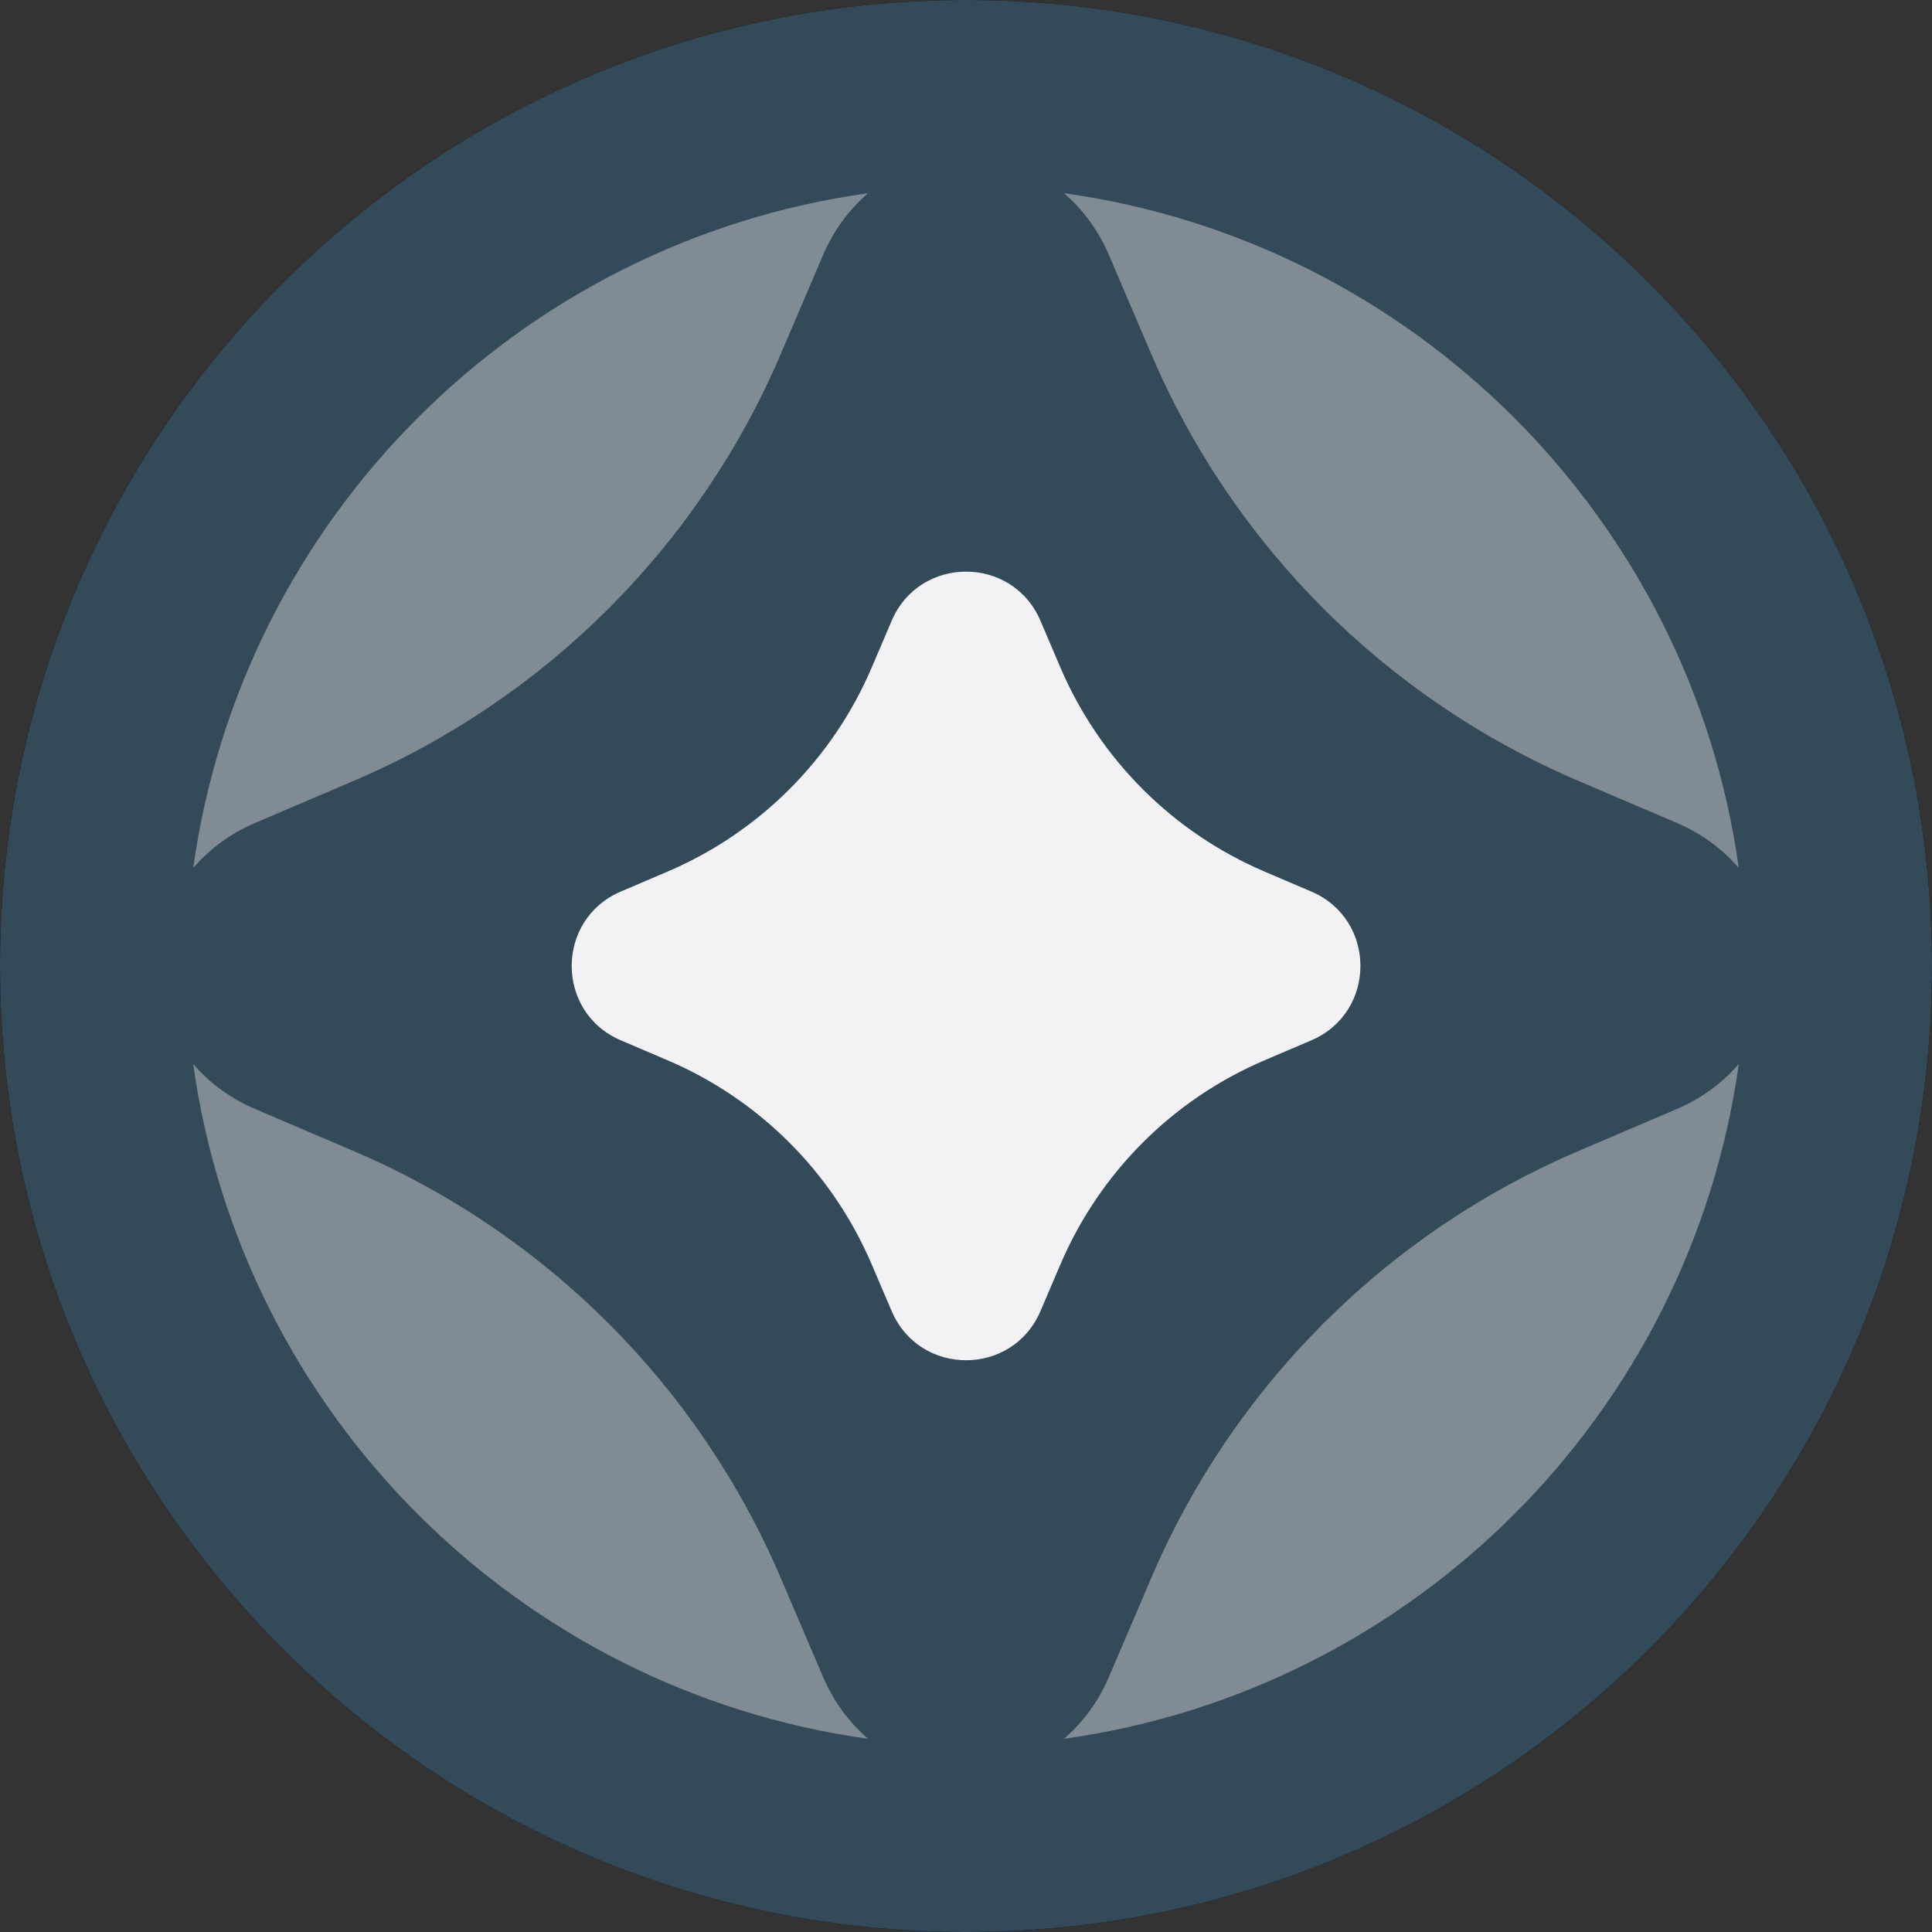
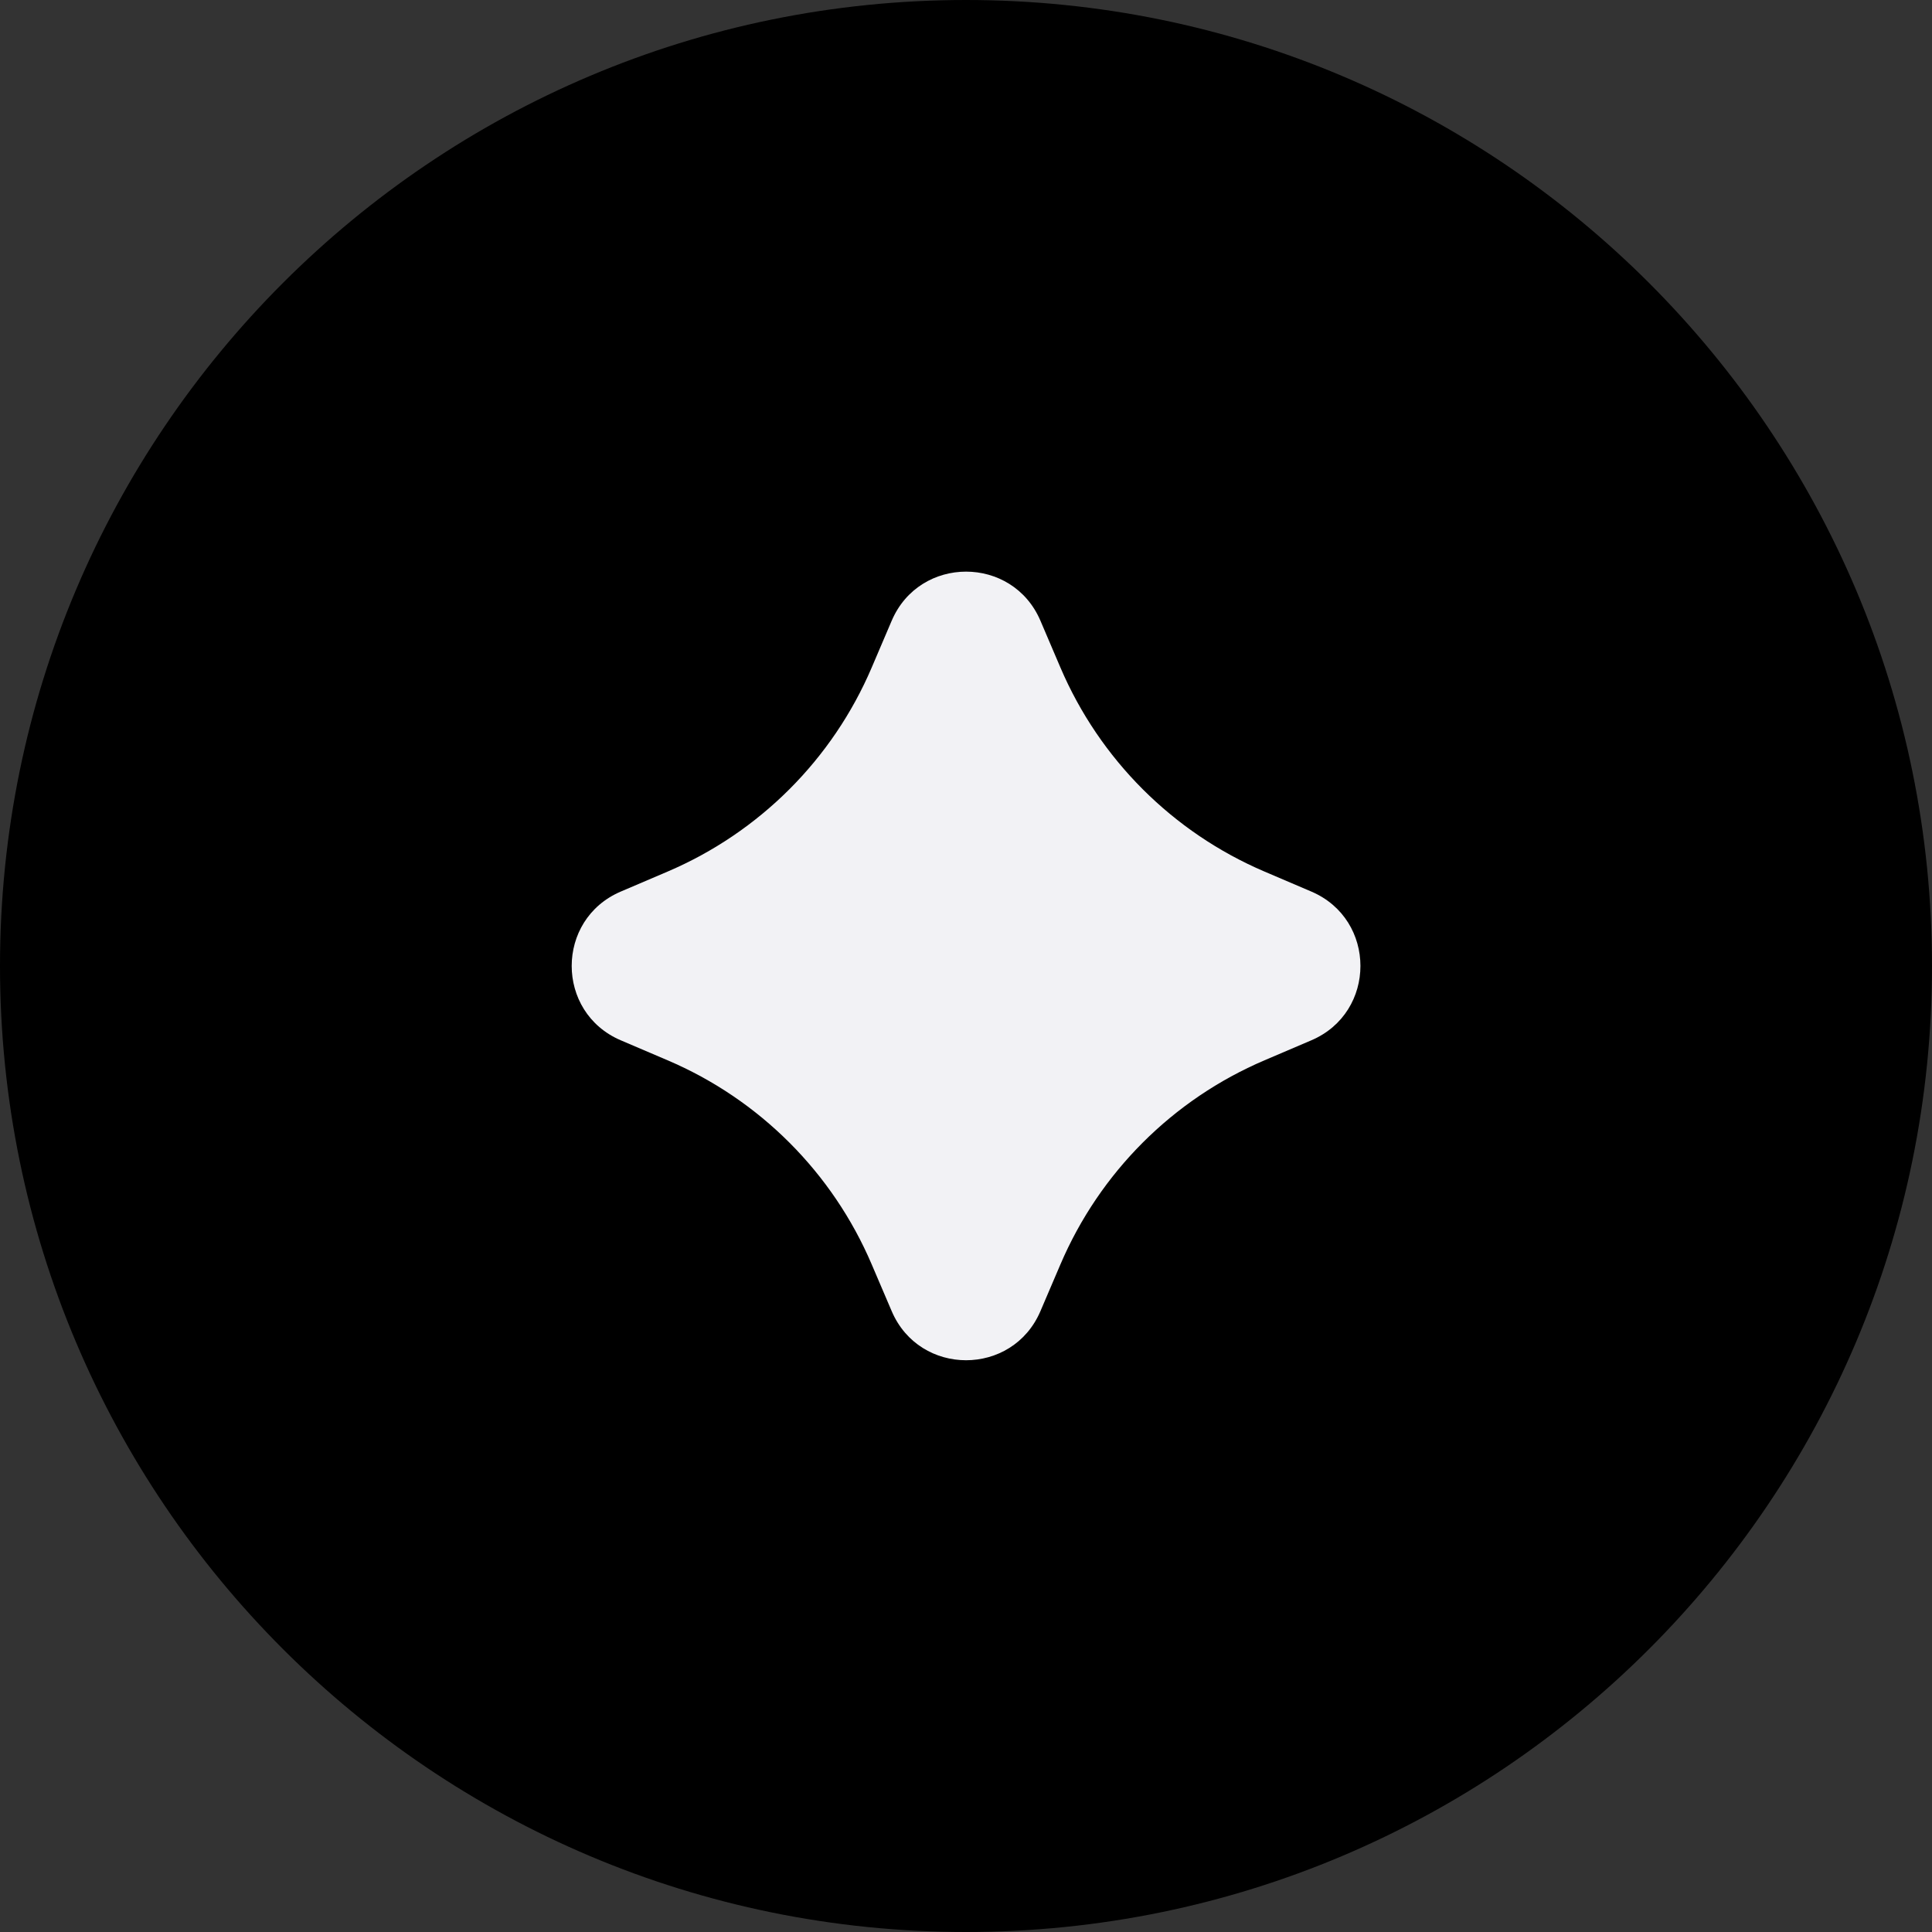
<svg xmlns="http://www.w3.org/2000/svg" width="30" height="30" viewBox="0 0 30 30" fill="none">
  <rect x="0" y="0" width="30" height="30" fill="#333333" stroke="none" />
  <path d="M0 15C0 6.716 6.716 0 15 0C23.284 0 30 6.716 30 15C30 23.284 23.284 30 15 30C6.716 30 0 23.284 0 15Z" fill="black" />
-   <path d="M0 15C0 6.716 6.716 0 15 0C23.284 0 30 6.716 30 15C30 23.284 23.284 30 15 30C6.716 30 0 23.284 0 15Z" fill="#334A59" />
-   <path d="M17.224 3.97L17.873 5.49C19.147 8.475 21.525 10.852 24.51 12.126L26.03 12.775C26.428 12.944 26.751 13.188 27 13.478C26.243 8.05 21.95 3.756 16.521 3C16.811 3.249 17.055 3.572 17.224 3.97Z" fill="#808B93" />
-   <path d="M3.97 12.775L5.49 12.126C8.475 10.852 10.853 8.475 12.127 5.49L12.776 3.97C12.946 3.572 13.19 3.249 13.479 3C8.05 3.756 3.757 8.05 3 13.478C3.249 13.188 3.572 12.944 3.97 12.775H3.97Z" fill="#808B93" />
-   <path d="M26.03 17.224L24.51 17.873C21.525 19.147 19.147 21.525 17.873 24.51L17.224 26.029C17.055 26.427 16.811 26.751 16.521 27C21.95 26.243 26.243 21.95 27 16.522C26.751 16.811 26.428 17.055 26.03 17.224Z" fill="#808B93" />
-   <path d="M12.776 26.029L12.127 24.51C10.853 21.525 8.475 19.147 5.49 17.873L3.97 17.224C3.572 17.055 3.249 16.811 3 16.522C3.757 21.95 8.05 26.243 13.479 27C13.19 26.751 12.946 26.427 12.776 26.029H12.776Z" fill="#808B93" />
  <path d="M9.64 13.844L10.366 13.534C11.792 12.925 12.928 11.79 13.536 10.365L13.846 9.639C14.28 8.622 15.722 8.622 16.156 9.639L16.466 10.365C17.075 11.79 18.21 12.925 19.636 13.534L20.362 13.844C21.379 14.278 21.379 15.72 20.362 16.154L19.636 16.464C18.21 17.072 17.075 18.208 16.466 19.634L16.156 20.359C15.722 21.376 14.28 21.376 13.846 20.359L13.536 19.634C12.928 18.208 11.792 17.072 10.366 16.464L9.64 16.154C8.623 15.72 8.623 14.278 9.64 13.844Z" fill="#F2F2F5" />
</svg>